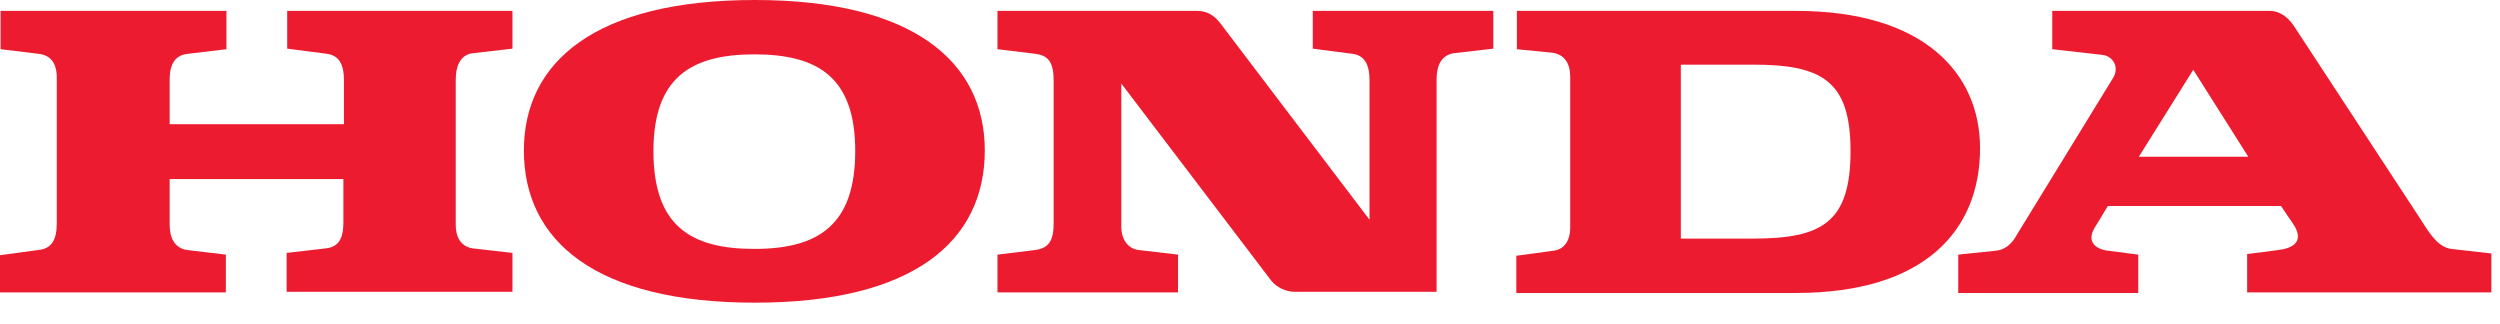
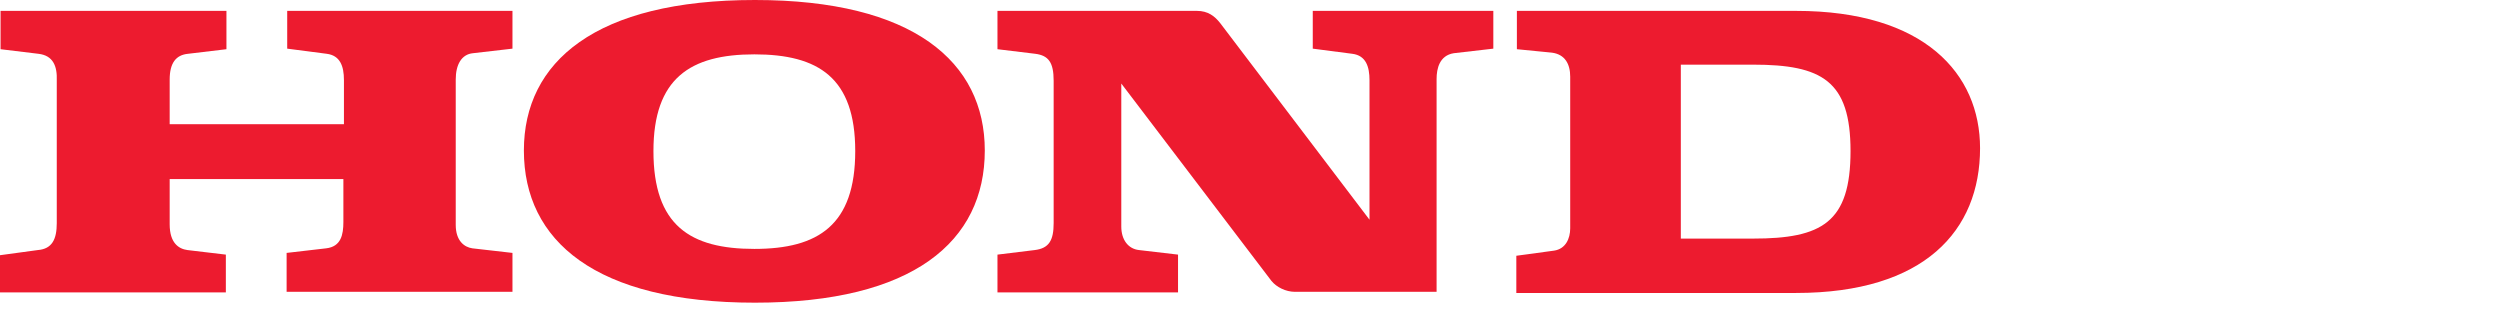
<svg xmlns="http://www.w3.org/2000/svg" width="85" height="11" viewBox="0 0 85 11" fill="none">
  <g clip-path="url(#clip0_1226_38755)">
-     <path d="M66.58 9.941V8.657L67.886 8.521C68.334 8.463 68.529 8.054 68.588 7.957L71.823 2.685C72.096 2.276 71.823 1.907 71.492 1.868L69.776 1.673V0.37H77.163C77.573 0.37 77.846 0.661 78.001 0.895L82.309 7.47C82.64 7.996 82.913 8.404 83.342 8.463L84.706 8.618V9.941H76.403V8.638L77.456 8.502C77.963 8.443 78.372 8.21 77.963 7.607L77.553 7.004H71.667L71.219 7.743C70.946 8.19 71.219 8.463 71.648 8.521L72.7 8.657V9.961H66.58M72.72 5.33H76.442L74.571 2.373L72.72 5.33Z" fill="#ED1B2F" />
    <path d="M61.066 0.37H51.574V1.673L52.763 1.79C53.211 1.848 53.387 2.179 53.387 2.607C53.387 3.035 53.387 7.373 53.387 7.762C53.387 8.112 53.231 8.463 52.841 8.521L51.555 8.696V9.961H61.066C65.432 9.961 67.322 7.84 67.322 5.039C67.322 2.51 65.432 0.37 61.066 0.37ZM59.604 8.112H57.148V2.198H59.604C61.943 2.198 62.918 2.743 62.918 5.136C62.918 7.568 61.943 8.112 59.604 8.112Z" fill="#ED1B2F" />
    <path d="M0 9.941H7.679V8.657L6.373 8.502C6.081 8.463 5.769 8.268 5.769 7.626V6.089H11.675V7.548C11.675 7.976 11.597 8.385 11.09 8.443L9.745 8.599V9.922H17.424V8.599L16.06 8.443C15.787 8.404 15.495 8.19 15.495 7.646V2.704C15.495 2.198 15.69 1.848 16.08 1.809L17.424 1.654V0.37H9.765V1.654L11.11 1.829C11.558 1.887 11.694 2.237 11.694 2.724V4.222H5.769V2.704C5.769 2.14 5.984 1.868 6.393 1.829L7.699 1.673V0.37H0.019V1.673L1.306 1.829C1.813 1.887 1.949 2.257 1.93 2.743V7.587C1.93 8.132 1.774 8.463 1.286 8.502L0 8.677V9.941Z" fill="#ED1B2F" />
    <path d="M17.812 5.116C17.812 2.101 20.249 0 25.667 0C31.047 0 33.483 2.101 33.483 5.116C33.483 8.21 31.047 10.291 25.667 10.291C20.249 10.291 17.812 8.19 17.812 5.116ZM25.648 1.848C23.465 1.848 22.217 2.665 22.217 5.136C22.217 7.665 23.465 8.463 25.648 8.463C27.831 8.463 29.078 7.646 29.078 5.136C29.078 2.646 27.831 1.848 25.648 1.848Z" fill="#ED1B2F" />
    <path d="M33.914 9.941H40.053V8.657L38.728 8.502C38.358 8.463 38.124 8.151 38.124 7.704V2.84L43.23 9.552C43.406 9.766 43.718 9.922 44.03 9.922H48.844V2.685C48.844 2.335 48.941 1.887 49.428 1.809L50.773 1.654V0.37H44.634V1.654L45.979 1.829C46.446 1.887 46.563 2.276 46.563 2.724V7.47L41.496 0.798C41.301 0.545 41.067 0.37 40.697 0.37H33.914V1.673L35.2 1.829C35.649 1.887 35.824 2.121 35.824 2.743V7.587C35.824 8.171 35.668 8.443 35.181 8.502L33.914 8.657V9.941Z" fill="#ED1B2F" />
  </g>
  <defs>
    <clipPath id="clip0_1226_38755">
      <rect width="84.705" height="10.291" fill="white" />
    </clipPath>
  </defs>
</svg>